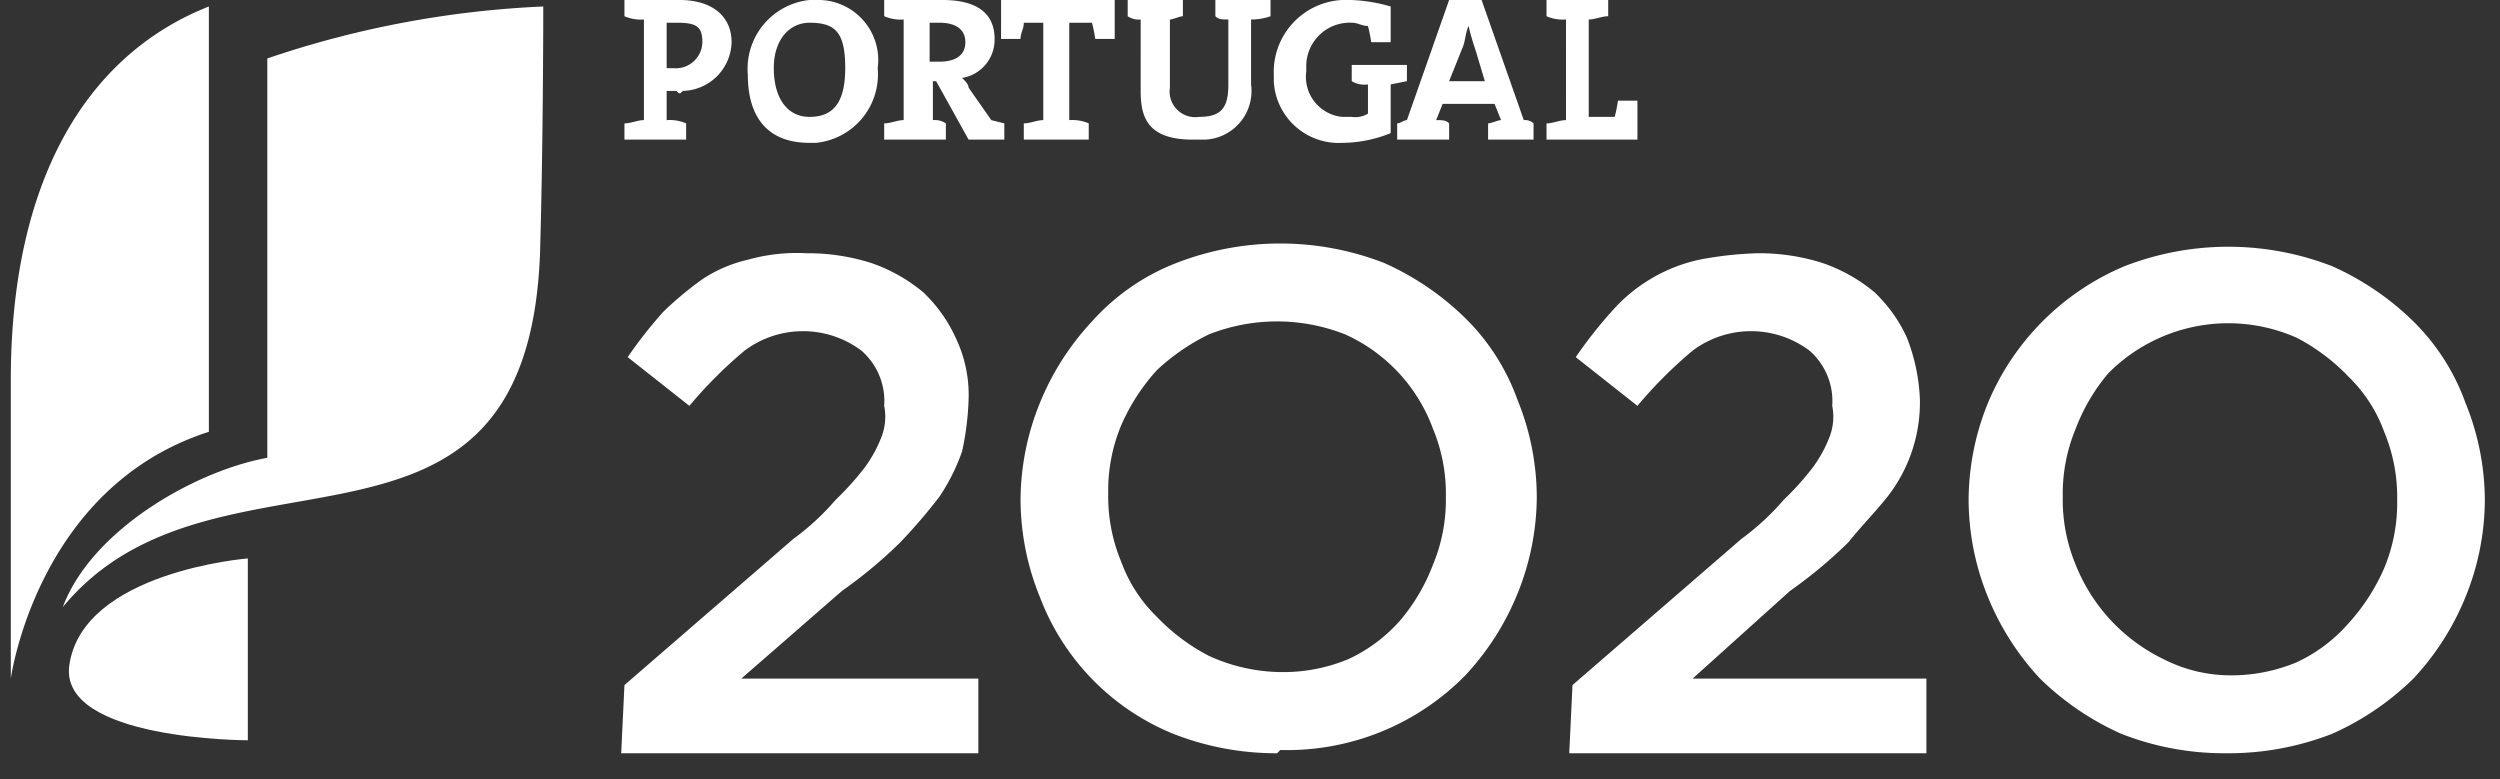
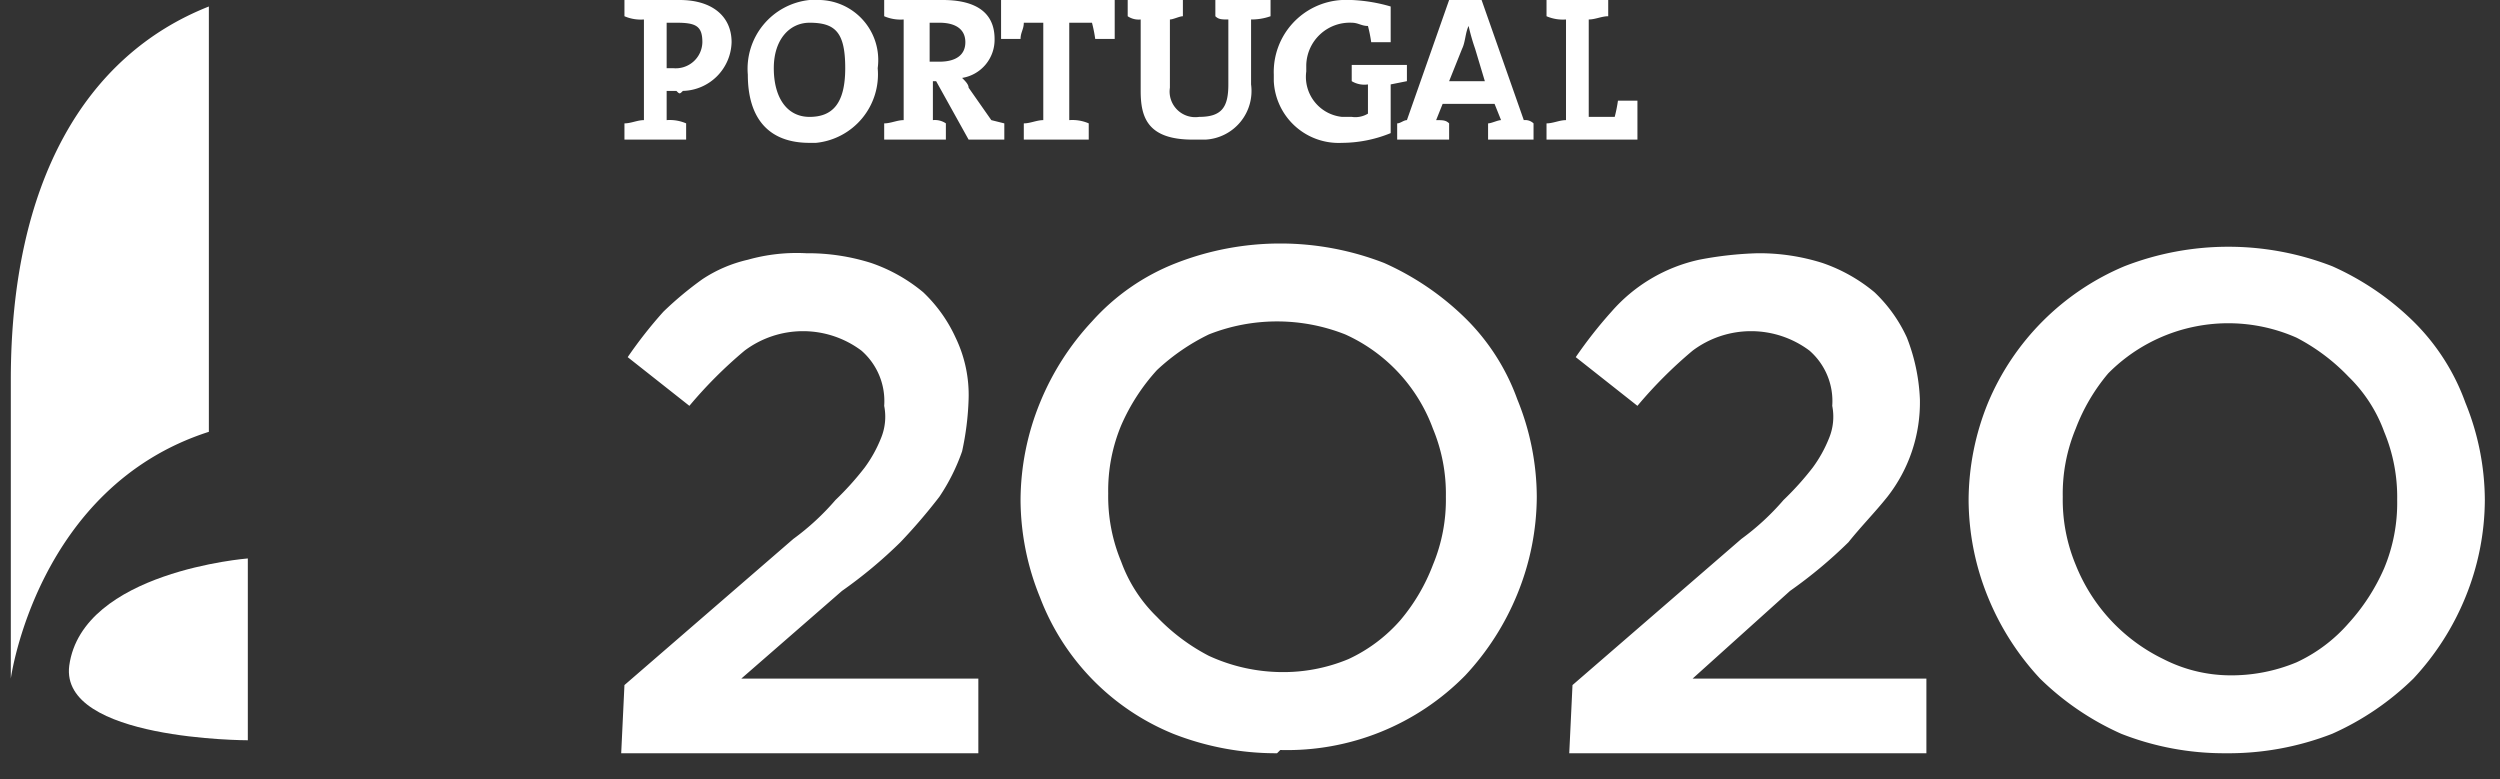
<svg xmlns="http://www.w3.org/2000/svg" width="77" height="24" viewBox="0 0 77 24">
  <rect x="0" y="0" width="77" height="24" fill="#333333" stroke="none" />
  <g fill="#FFF" fill-rule="nonzero">
    <path d="M19.233 21.1l5.2-4.5a7.69 7.69 0 0 0 1.3-1.2 9 9 0 0 0 .9-1 4.05 4.05 0 0 0 .5-.9 1.73 1.73 0 0 0 .1-1 2.06 2.06 0 0 0-.7-1.7 3 3 0 0 0-3.6 0 13.65 13.65 0 0 0-1.7 1.7l-1.9-1.5c.336-.49.703-.958 1.1-1.4a10.59 10.59 0 0 1 1.2-1 4.24 4.24 0 0 1 1.4-.6 5.54 5.54 0 0 1 1.8-.2 6.45 6.45 0 0 1 2 .3 5.07 5.07 0 0 1 1.6.9c.42.398.76.873 1 1.4a4.06 4.06 0 0 1 .4 1.9 8.75 8.75 0 0 1-.2 1.6 6.11 6.11 0 0 1-.7 1.4 17.41 17.41 0 0 1-1.2 1.4 14.28 14.28 0 0 1-1.8 1.5l-3.1 2.7h7.3v2.3h-11l.1-2.1zM39.333 23.2a8.661 8.661 0 0 1-3.2-.6 7.36 7.36 0 0 1-4.1-4.2 8 8 0 0 1-.6-3 8 8 0 0 1 .6-3 8.21 8.21 0 0 1 1.6-2.5 6.77 6.77 0 0 1 2.6-1.8 8.83 8.83 0 0 1 6.4 0 8.52 8.52 0 0 1 2.5 1.7 6.69 6.69 0 0 1 1.6 2.5 8 8 0 0 1 .6 3 8 8 0 0 1-.6 3 8.21 8.21 0 0 1-1.6 2.5 7.69 7.69 0 0 1-5.7 2.3m0-2.4a5.22 5.22 0 0 0 2.1-.4 4.81 4.81 0 0 0 1.6-1.2 5.85 5.85 0 0 0 1-1.7 5.22 5.22 0 0 0 .4-2.1 5.22 5.22 0 0 0-.4-2.1 5.12 5.12 0 0 0-2.7-2.9 5.71 5.71 0 0 0-4.2 0 6.45 6.45 0 0 0-1.6 1.1 6.19 6.19 0 0 0-1.1 1.7 5.22 5.22 0 0 0-.4 2.1 5.22 5.22 0 0 0 .4 2.1 4.52 4.52 0 0 0 1.1 1.7 6.1 6.1 0 0 0 1.6 1.2 5.45 5.45 0 0 0 2.2.5M48.433 21.1l5.2-4.5a7.69 7.69 0 0 0 1.3-1.2 9 9 0 0 0 .9-1 4.05 4.05 0 0 0 .5-.9 1.73 1.73 0 0 0 .1-1 2.06 2.06 0 0 0-.7-1.7 3 3 0 0 0-3.6 0 13.65 13.65 0 0 0-1.7 1.7l-1.9-1.5c.336-.49.703-.958 1.1-1.4a5 5 0 0 1 2.7-1.6 11 11 0 0 1 1.8-.2 6.45 6.45 0 0 1 2 .3 5.07 5.07 0 0 1 1.6.9c.42.398.76.873 1 1.4a5.85 5.85 0 0 1 .4 1.9 4.72 4.72 0 0 1-1 3c-.4.5-.8.9-1.2 1.4a14.28 14.28 0 0 1-1.8 1.5l-3 2.7h7.2v2.3h-11l.1-2.1zM68.533 23.2a8.66 8.66 0 0 1-3.2-.6 8.52 8.52 0 0 1-2.5-1.7 8.21 8.21 0 0 1-1.6-2.5 8 8 0 0 1-.6-3 8 8 0 0 1 .6-3 7.85 7.85 0 0 1 4.2-4.2 8.83 8.83 0 0 1 6.4 0 8.52 8.52 0 0 1 2.5 1.7 6.69 6.69 0 0 1 1.6 2.5 8 8 0 0 1 .6 3 8 8 0 0 1-.6 3 8.21 8.21 0 0 1-1.6 2.5 8.52 8.52 0 0 1-2.5 1.7 8.81 8.81 0 0 1-3.3.6m.1-2.4a5.22 5.22 0 0 0 2.1-.4 4.81 4.81 0 0 0 1.6-1.2 6.19 6.19 0 0 0 1.1-1.7 5.22 5.22 0 0 0 .4-2.1 5.22 5.22 0 0 0-.4-2.1 4.52 4.52 0 0 0-1.1-1.7 6.1 6.1 0 0 0-1.6-1.2 5.2 5.2 0 0 0-5.8 1.1 5.85 5.85 0 0 0-1 1.7 5.22 5.22 0 0 0-.4 2.1 5.22 5.22 0 0 0 .4 2.1 5.48 5.48 0 0 0 2.7 2.9 4.55 4.55 0 0 0 2 .5M20.833 2.8h-.3v.9a1.27 1.27 0 0 1 .6.1v.5h-1.9v-.5c.2 0 .4-.1.6-.1V.6a1.27 1.27 0 0 1-.6-.1V0h1.7c1 0 1.6.5 1.6 1.3a1.54 1.54 0 0 1-1.5 1.5c-.1.1-.1.1-.2 0zm0-2.1h-.3v1.4h.2a.82.82 0 0 0 .9-.8c0-.5-.2-.6-.8-.6zm4.1 3.7c-1.3 0-1.9-.8-1.9-2.1a2.13 2.13 0 0 1 1.9-2.3h.2a1.85 1.85 0 0 1 1.9 2.1 2.12 2.12 0 0 1-1.9 2.3h-.2zm0-3.7c-.6 0-1.1.5-1.1 1.4 0 .9.4 1.5 1.1 1.5.7 0 1.1-.4 1.1-1.5s-.3-1.4-1.1-1.4zm4.9 3.6l-1-1.8h-.1v1.2a.6.6 0 0 1 .4.1v.5h-1.9v-.5c.2 0 .4-.1.6-.1V.6a1.27 1.27 0 0 1-.6-.1V0h1.8c.9 0 1.6.3 1.6 1.2a1.19 1.19 0 0 1-1 1.2c.1.1.2.2.2.3l.7 1 .4.1v.5h-1.1zm-.9-3.6h-.3v1.2h.3c.5 0 .8-.2.8-.6 0-.4-.3-.6-.8-.6zm4.8.5a4.33 4.33 0 0 0-.1-.5h-.7v3a1.27 1.27 0 0 1 .6.1v.5h-2v-.5c.2 0 .4-.1.6-.1v-3h-.6c0 .2-.1.3-.1.5h-.6V0h3.5v1.2h-.6zm4.8-.6v2a1.5 1.5 0 0 1-1.4 1.7h-.4c-1.4 0-1.6-.7-1.6-1.5V.6a.6.6 0 0 1-.4-.1V0h1.7v.5c-.1 0-.3.1-.4.1v2.1a.79.79 0 0 0 .9.9c.7 0 .9-.3.9-1v-2c-.2 0-.3 0-.4-.1V0h1.7v.5a1.76 1.76 0 0 1-.6.1zm4.3 2v1.5a4 4 0 0 1-1.5.3 2 2 0 0 1-2.1-1.9v-.2a2.22 2.22 0 0 1 2.1-2.3h.3a5 5 0 0 1 1.2.2v1.1h-.6a4.33 4.33 0 0 0-.1-.5c-.2 0-.3-.1-.5-.1a1.34 1.34 0 0 0-1.4 1.3v.2a1.24 1.24 0 0 0 1.1 1.4h.3a.75.75 0 0 0 .5-.1v-.9a.75.75 0 0 1-.5-.1V2h1.7v.5l-.5.1zm3 1.7v-.5c.1 0 .3-.1.4-.1l-.2-.5h-1.6l-.2.5c.2 0 .3 0 .4.1v.5h-1.6v-.5c.1 0 .2-.1.3-.1l1.3-3.7h1l1.3 3.7a.37.37 0 0 1 .3.1v.5h-1.4zm-.4-2.8a6.37 6.37 0 0 1-.2-.7c-.1.2-.1.5-.2.7l-.4 1h1.1l-.3-1zm2.2 2.8v-.5c.2 0 .4-.1.6-.1V.6a1.27 1.27 0 0 1-.6-.1V0h1.9v.5c-.2 0-.4.1-.6.1v3h.8a4.33 4.33 0 0 0 .1-.5h.6v1.2h-2.8zM6.433.2c-3.8 1.5-6.1 5.4-6.1 11.5v9.2s.8-5.9 6.1-7.6V.2z" />
-     <path d="M8.233 14.1c-2.2.4-5.4 2.2-6.3 4.6 4.7-5.7 14.3-.2 14.7-10.9.1-3.4.1-7.6.1-7.6a30.45 30.45 0 0 0-8.5 1.6v12.3z" />
-     <path d="M7.633 17.2s-5.1.4-5.5 3.3c-.3 2.3 5.5 2.3 5.5 2.3v-5.6z" />
+     <path d="M7.633 17.2s-5.1.4-5.5 3.3c-.3 2.3 5.5 2.3 5.5 2.3z" />
  </g>
</svg>